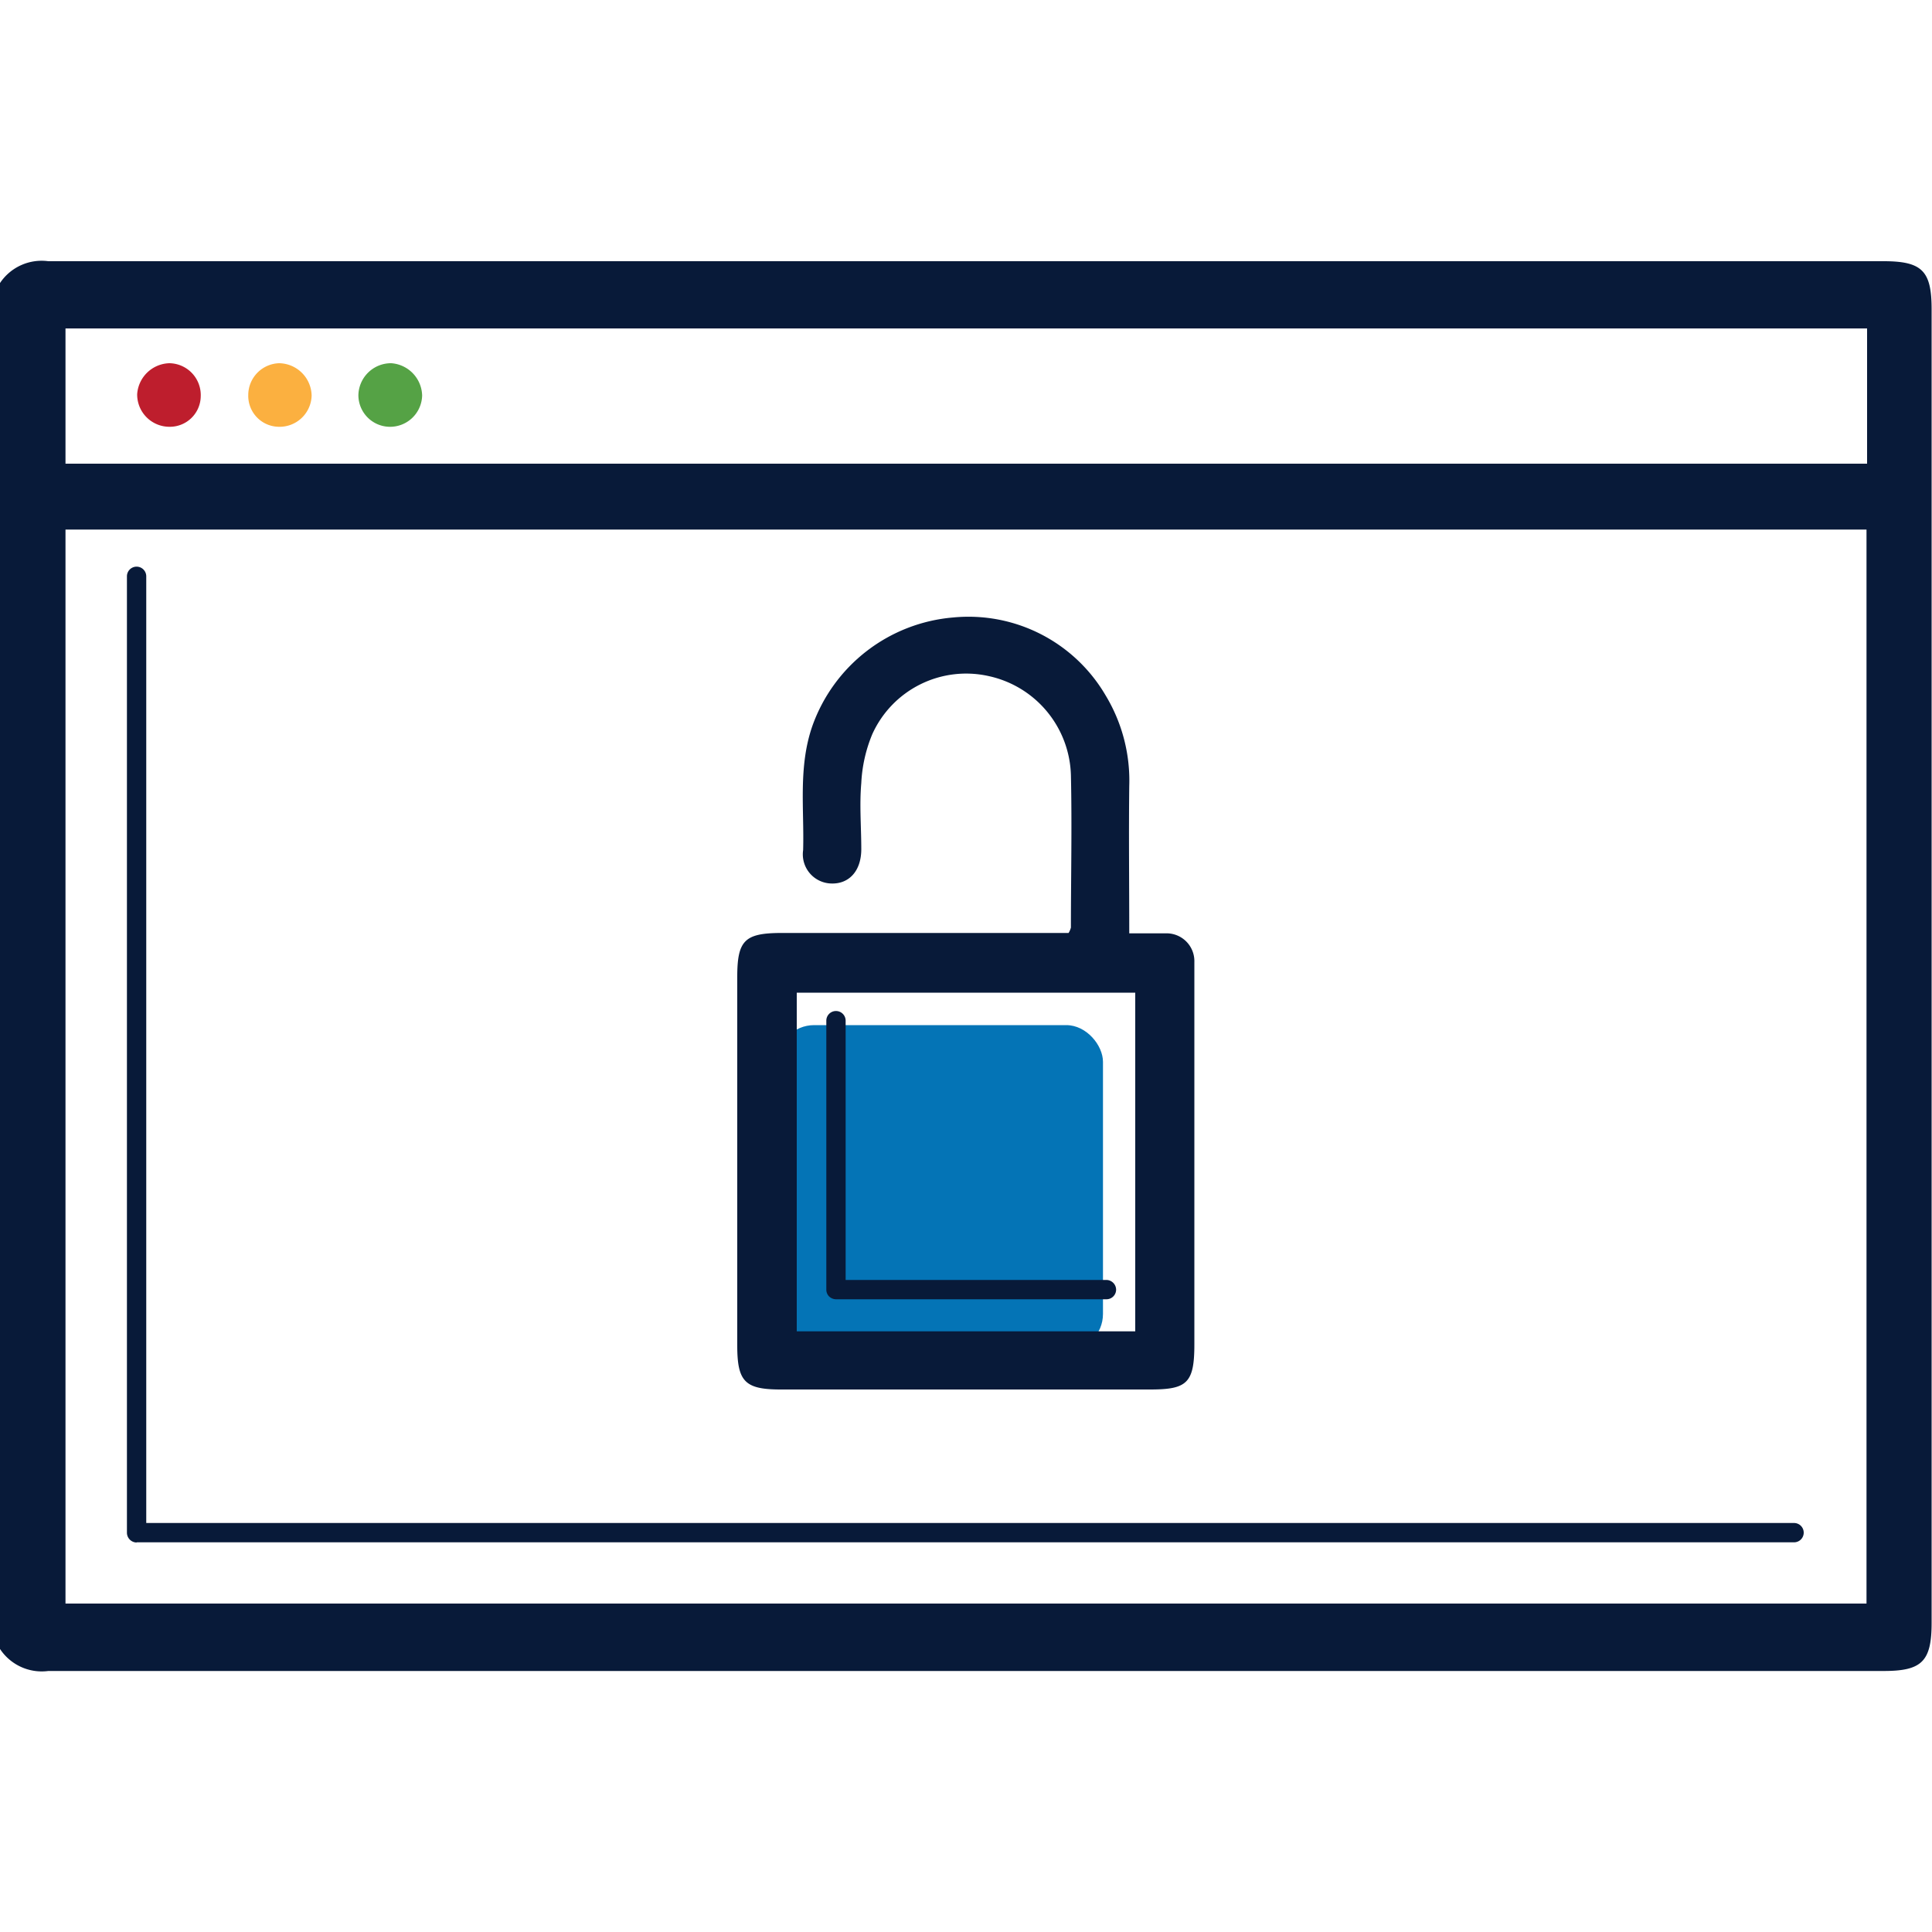
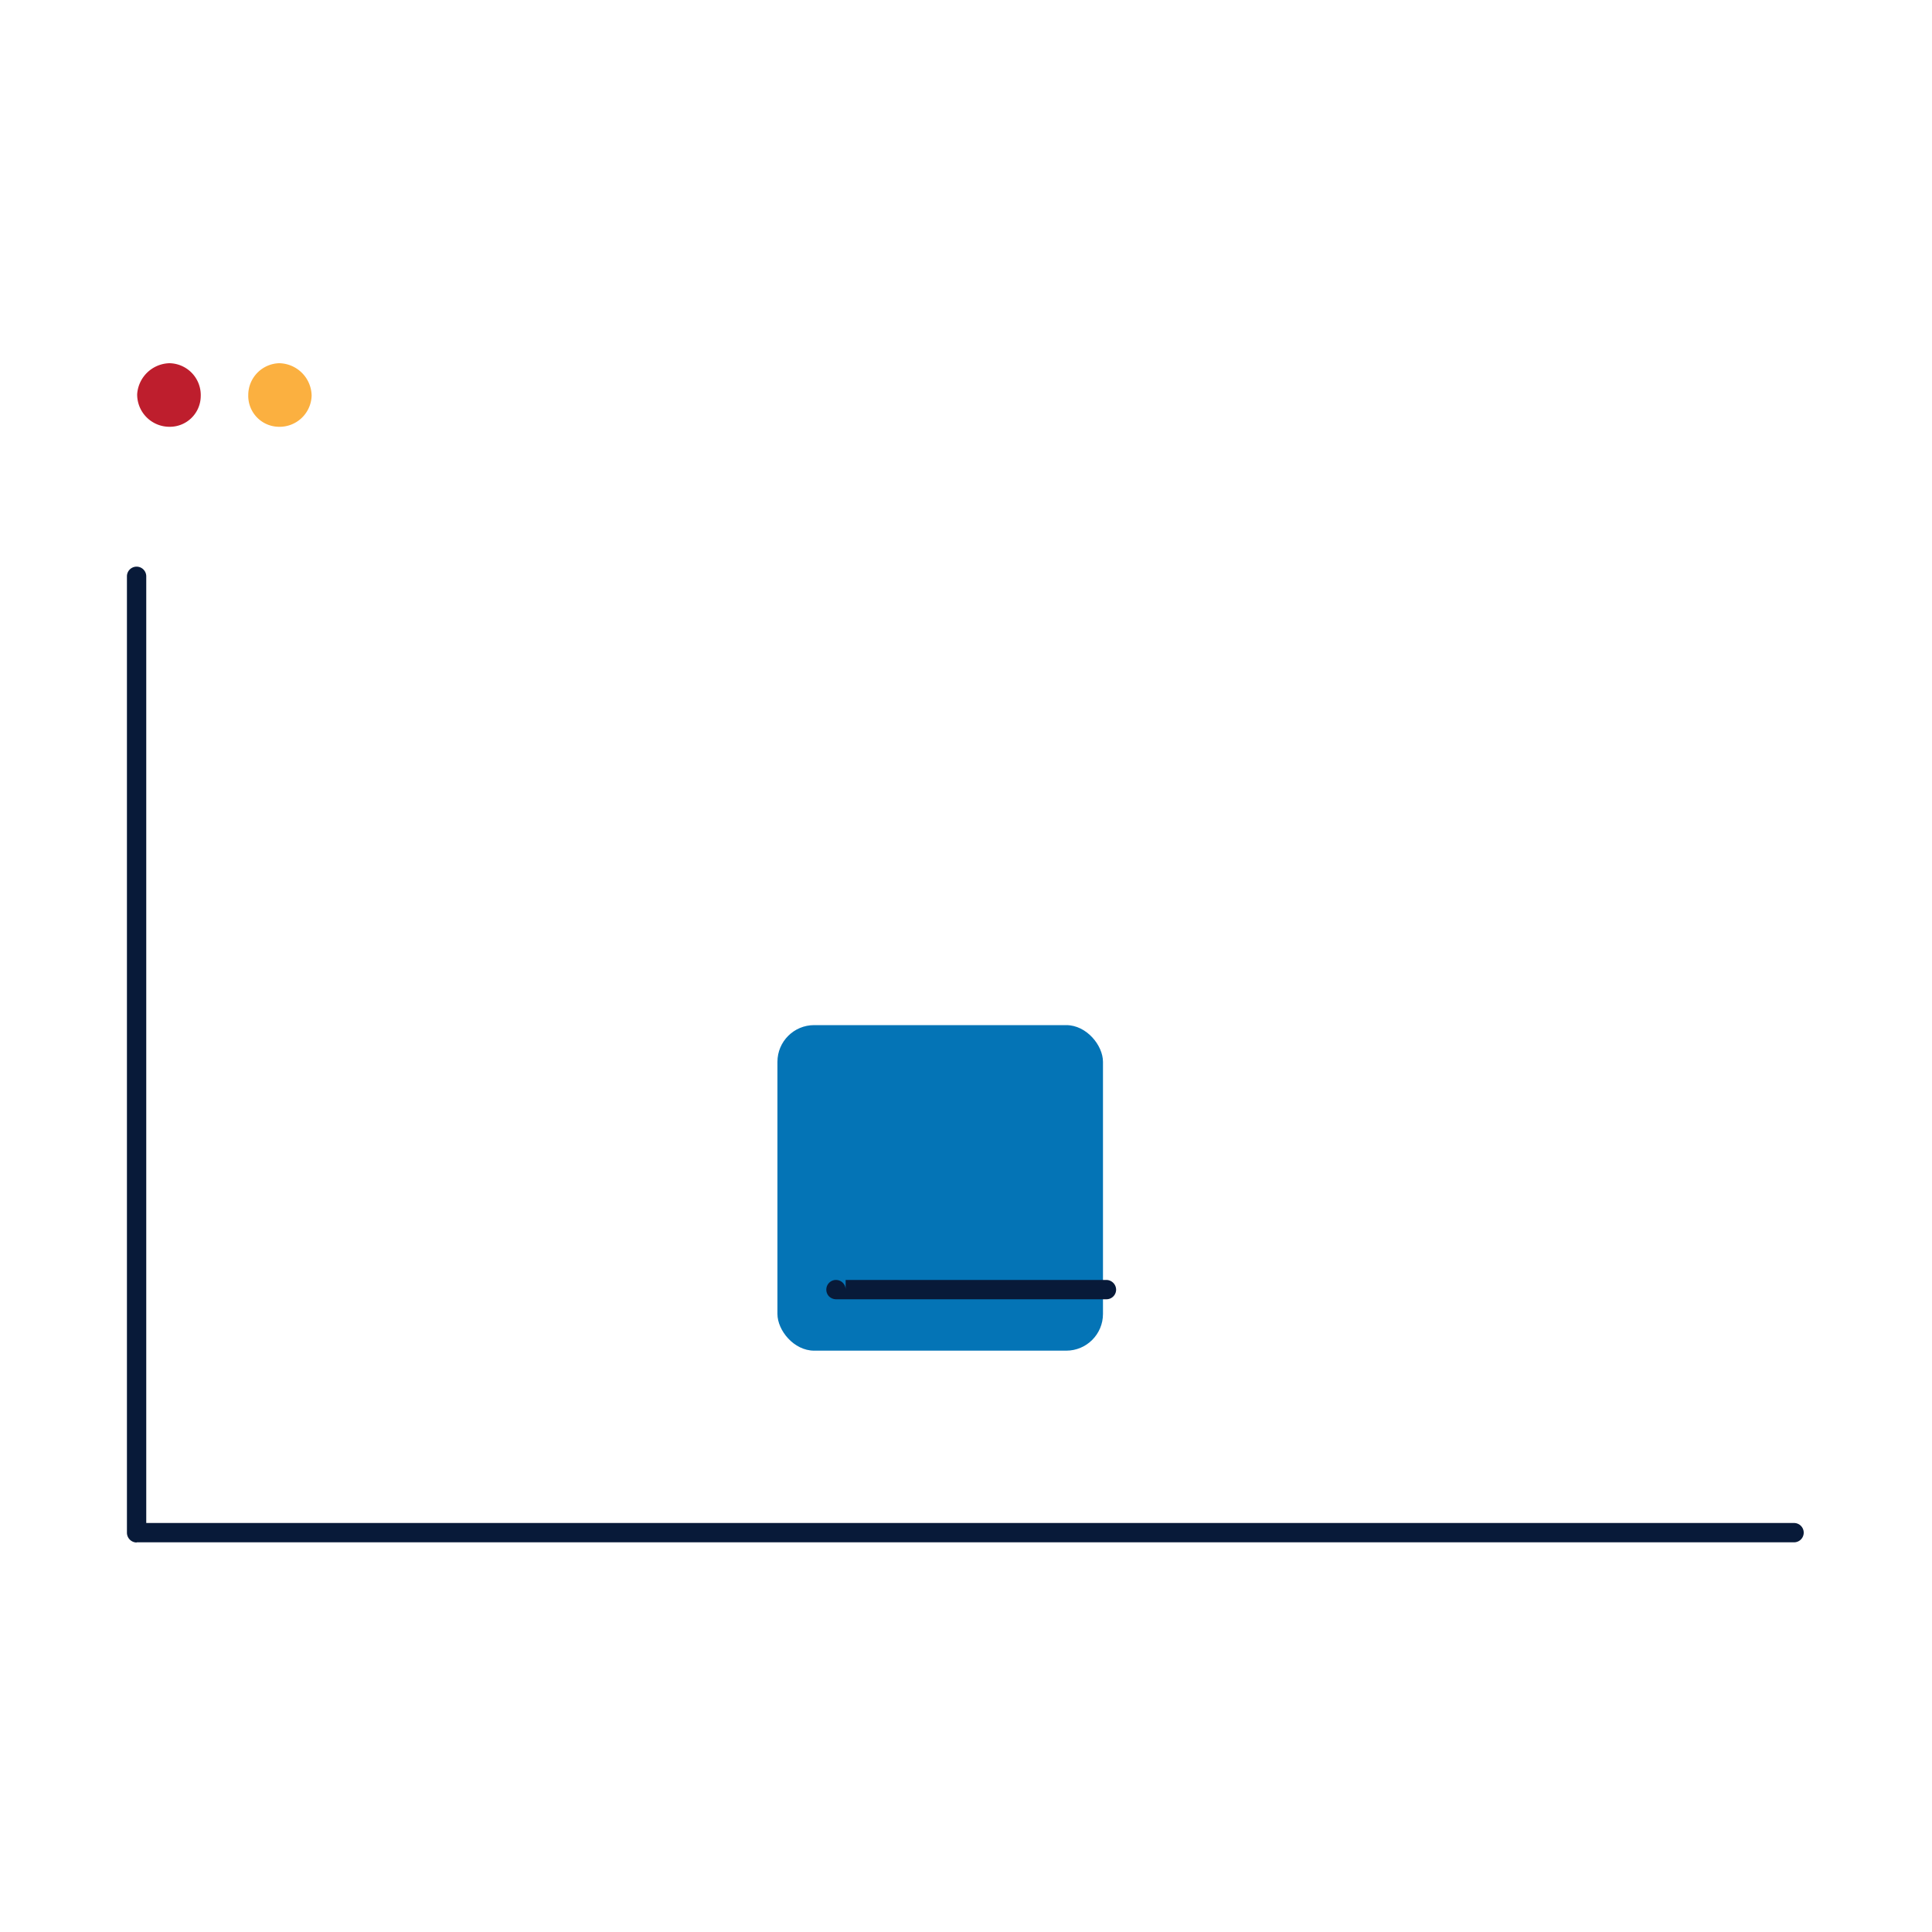
<svg xmlns="http://www.w3.org/2000/svg" viewBox="0 0 100 100">
  <defs>
    <style>.cls-1{fill:#fff;opacity:0;}.cls-2{fill:#0474b6;}.cls-3{fill:#081a39;}.cls-4{fill:#55a245;}.cls-5{fill:#be1e2d;}.cls-6{fill:#fbb040;}</style>
  </defs>
  <title>Asset 5</title>
  <g id="Layer_2" data-name="Layer 2">
    <g id="Layer_2-2" data-name="Layer 2">
-       <rect class="cls-1" width="100" height="100" />
-     </g>
+       </g>
    <g id="Layer_1-2" data-name="Layer 1">
      <rect class="cls-2" x="40.24" y="53.06" width="16.85" height="16.85" rx="1.9" />
-       <path class="cls-3" d="M0,14.65a2.59,2.59,0,0,1,2.5-1.13h95c2,0,2.48.51,2.48,2.49V84c0,2-.51,2.49-2.48,2.49H2.5A2.59,2.59,0,0,1,0,85.35ZM3.39,27.41V83H96.61V27.41ZM96.64,17H3.39v7H96.64Z" />
-       <path class="cls-3" d="M58.45,48.31c.71,0,1.29,0,1.87,0a1.44,1.44,0,0,1,1.5,1.49c0,.26,0,.53,0,.79v19c0,2-.38,2.33-2.29,2.33H40.42c-1.86,0-2.26-.4-2.26-2.28V50.57c0-1.89.38-2.27,2.25-2.28h14.9a1,1,0,0,0,.12-.28c0-2.64.06-5.27,0-7.9A5.4,5.4,0,0,0,51.2,35,5.33,5.33,0,0,0,45.15,38a7.52,7.52,0,0,0-.57,2.53c-.1,1.14,0,2.28,0,3.42s-.64,1.8-1.53,1.78A1.51,1.51,0,0,1,41.57,44c.06-2.15-.26-4.31.48-6.43a8.49,8.49,0,0,1,7.29-5.61A8.22,8.22,0,0,1,57.23,36a8.52,8.52,0,0,1,1.22,4.68C58.42,43.2,58.45,45.68,58.45,48.31Zm.31,20.6V51.38H41.24V68.91Z" />
-       <path class="cls-4" d="M21.85,20.47a1.66,1.66,0,0,1-1.72,1.62,1.64,1.64,0,0,1-1.58-1.64,1.69,1.69,0,0,1,1.7-1.65A1.72,1.72,0,0,1,21.85,20.47Z" />
      <path class="cls-5" d="M8.77,18.8a1.65,1.65,0,0,1,1.62,1.72,1.6,1.6,0,0,1-1.64,1.57A1.67,1.67,0,0,1,7.1,20.4,1.72,1.72,0,0,1,8.77,18.8Z" />
      <path class="cls-6" d="M16.13,20.47a1.66,1.66,0,0,1-1.72,1.62,1.6,1.6,0,0,1-1.56-1.65,1.65,1.65,0,0,1,1.6-1.64A1.71,1.71,0,0,1,16.13,20.47Z" />
-       <path class="cls-3" d="M43.27,67.25a.53.53,0,0,1-.36-.15.5.5,0,0,1-.14-.35V52.83a.5.5,0,0,1,.5-.5.5.5,0,0,1,.5.5V66.25l13.5,0h0a.51.51,0,0,1,.5.5.5.5,0,0,1-.5.5l-14,0Z" />
+       <path class="cls-3" d="M43.27,67.25a.53.53,0,0,1-.36-.15.5.5,0,0,1-.14-.35a.5.5,0,0,1,.5-.5.5.5,0,0,1,.5.5V66.25l13.5,0h0a.51.51,0,0,1,.5.5.5.5,0,0,1-.5.5l-14,0Z" />
      <path class="cls-3" d="M7.07,79.84a.51.51,0,0,1-.5-.5V29.83a.5.5,0,0,1,.5-.5.5.5,0,0,1,.5.5v49l85.29,0h0a.5.5,0,0,1,.5.5.5.5,0,0,1-.5.5l-85.79,0Z" />
    </g>
  </g>
</svg>